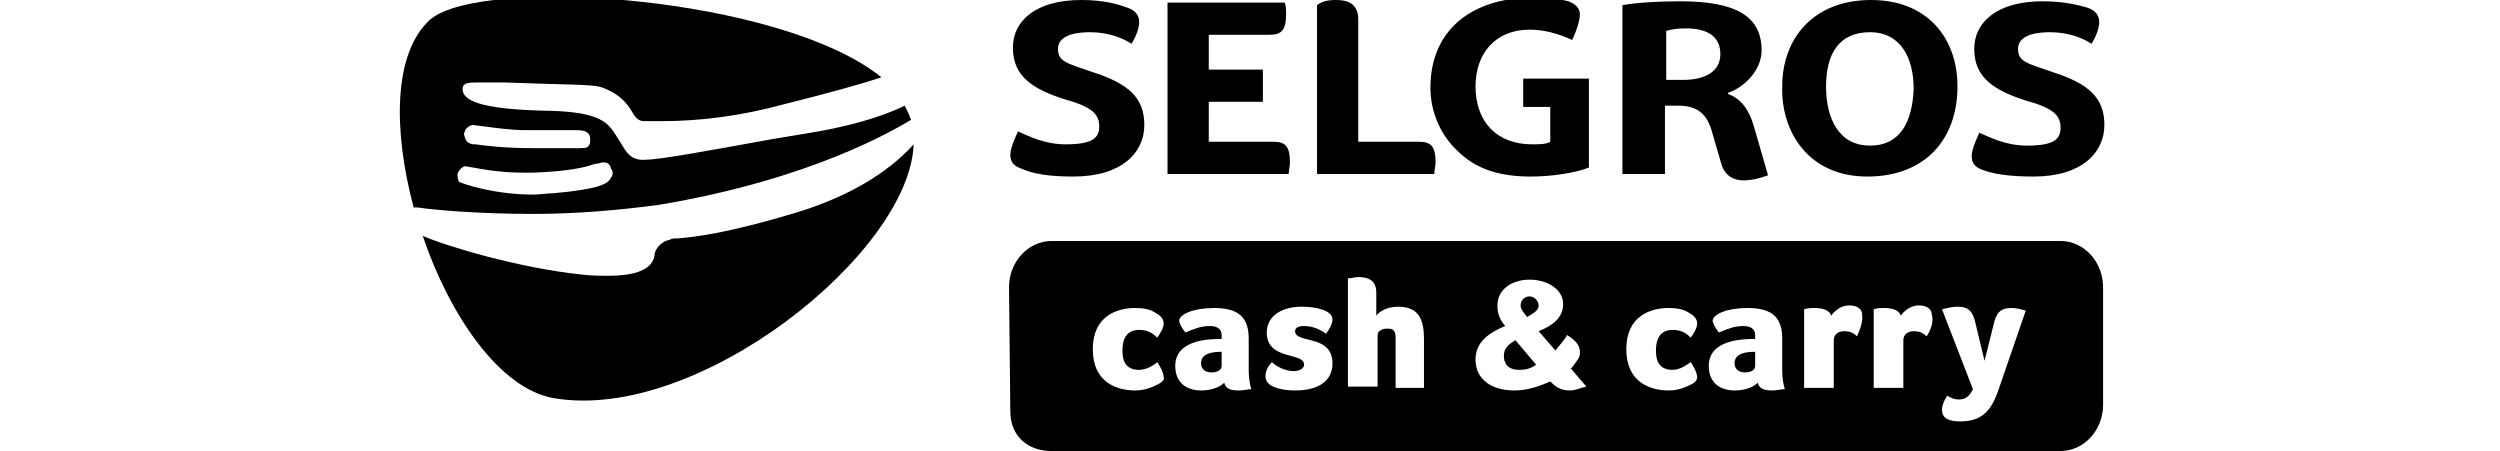
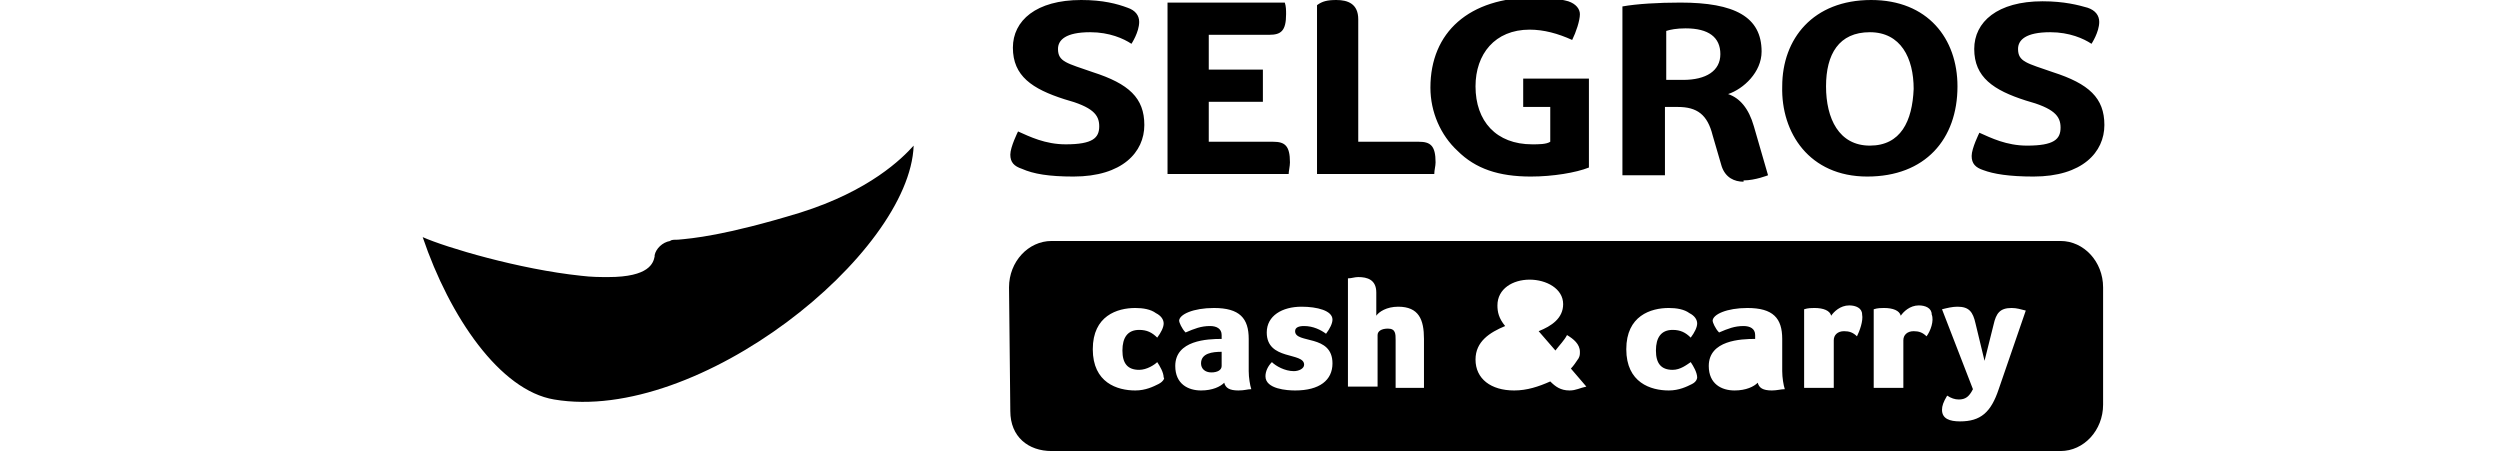
<svg xmlns="http://www.w3.org/2000/svg" viewBox="0 0 194 35">
-   <path d="m116.7 27.6c0 .6.3 1.1 1.2 1.1.5 0 .9-.1 1.3-.4l-1.6-1.9c-.5.3-.9.6-.9 1.2zm17.9.6c0 .4.3.7.8.7s.8-.2.8-.5v-1.1c-.7 0-1.6.1-1.6.9zm-15.2-4.5c0-.3-.3-.7-.7-.7s-.7.3-.7.7c0 .3.2.5.5.9.5-.3.9-.5.9-.9z" />
  <path d="m155.1 30.2c-.6 1.8-1.4 2.5-3 2.5-.8 0-1.4-.2-1.4-.9 0-.3.1-.6.4-1.1.3.2.6.3.9.3.5 0 .8-.2 1.1-.8l-2.4-6.2c.4-.1.8-.2 1.2-.2.9 0 1.2.4 1.4 1.3l.7 2.9.7-2.8c.2-.9.5-1.3 1.4-1.3.4 0 .7.1 1.1.2zm-5.6-4.1c-.3-.3-.6-.4-1-.4-.5 0-.8.3-.8.7v3.7h-2.3v-6.1c.3-.1.6-.1.8-.1.7 0 1.2.2 1.3.6.2-.3.7-.8 1.4-.8.5 0 1 .2 1 .7.2.5-.1 1.3-.4 1.7zm-5.4 0c-.3-.3-.6-.4-1-.4-.5 0-.8.3-.8.7v3.7h-2.3v-6.1c.3-.1.6-.1.8-.1.7 0 1.2.2 1.3.6.2-.3.7-.8 1.4-.8.5 0 1 .2 1 .7.1.5-.2 1.3-.4 1.7zm-6.6 4.2c-.7 0-1-.2-1.1-.6-.3.3-.9.6-1.8.6-1 0-2-.5-2-1.9 0-2 2.5-2.1 3.6-2.1v-.3c0-.5-.4-.7-.9-.7-.7 0-1.2.2-1.9.5-.3-.3-.5-.8-.5-.9 0-.5 1.1-1 2.7-1 2 0 2.7.8 2.7 2.4v2.5c0 .5.1 1.1.2 1.4-.3 0-.6.1-1 .1zm-6.2-.5c-.4.2-1 .5-1.8.5-1.4 0-3.3-.6-3.3-3.2s1.9-3.2 3.3-3.2c.6 0 1.2.1 1.6.4.4.2.6.5.6.8s-.2.7-.5 1.1c-.4-.4-.8-.6-1.4-.6-.9 0-1.3.6-1.3 1.6s.4 1.5 1.3 1.5c.6 0 1.1-.4 1.4-.6.2.3.5.8.5 1.2 0 0 0 .3-.4.5zm-9.5.5c-.7 0-1.1-.3-1.5-.7-.9.4-1.8.7-2.8.7-1.8 0-3-.9-3-2.4 0-1.4 1.1-2.1 2.3-2.6-.5-.6-.6-1.1-.6-1.6 0-1.3 1.2-2 2.5-2s2.6.7 2.6 1.9c0 1.1-.9 1.7-1.9 2.1l1.3 1.5c.3-.4.7-.8.9-1.2.5.3 1 .7 1 1.3 0 .2 0 .3-.1.5-.2.3-.4.6-.6.8l1.2 1.4c-.5.1-.8.3-1.3.3zm-11.2-.2h-2.3v-3.7c0-.5 0-.9-.6-.9-.5 0-.8.2-.8.5v4h-2.3v-8.4c.3 0 .5-.1.8-.1.7 0 1.4.2 1.4 1.2v1.8c.2-.3.8-.7 1.7-.7 1.6 0 2 1 2 2.5v3.8zm-10.1.2c-.6 0-2.3-.1-2.3-1.1 0-.4.2-.8.5-1.1.3.3 1 .7 1.7.7.4 0 .8-.2.8-.5 0-1-2.9-.3-2.9-2.5 0-1.3 1.2-2 2.7-2 1.2 0 2.4.3 2.4 1 0 .3-.2.7-.5 1.1-.4-.3-1-.6-1.7-.6-.4 0-.7.1-.7.4 0 1 2.9.2 2.9 2.5 0 1.3-1 2.1-2.9 2.1zm-4.4 0c-.7 0-1-.2-1.1-.6-.3.3-.9.6-1.8.6-1 0-2-.5-2-1.9 0-2 2.5-2.1 3.6-2.1v-.3c0-.5-.4-.7-.9-.7-.7 0-1.2.2-1.9.5-.3-.3-.5-.8-.5-.9 0-.5 1.1-1 2.7-1 2 0 2.7.8 2.7 2.4v2.5c0 .5.1 1.1.2 1.4-.3 0-.5.1-1 .1zm-6.2-.5c-.4.2-1 .5-1.8.5-1.4 0-3.3-.6-3.3-3.2s1.9-3.2 3.3-3.2c.6 0 1.2.1 1.6.4.4.2.6.5.6.8s-.2.7-.5 1.1c-.4-.4-.8-.6-1.4-.6-.9 0-1.3.6-1.3 1.6s.4 1.5 1.3 1.5c.6 0 1.2-.4 1.4-.6.2.3.5.8.5 1.2.1 0 0 .3-.4.5zm70-11.1h-78.3c-1.8 0-3.3 1.6-3.3 3.6l.1 9.6c0 2 1.4 3.1 3.2 3.1h78.3c1.8 0 3.3-1.6 3.3-3.6v-9.1c0-2-1.5-3.6-3.3-3.6" />
-   <path d="m93.2 28.2c0 .4.3.7.8.7s.8-.2.8-.5v-1.1c-.7 0-1.6.1-1.6.9zm25.6-14.5c1.7 0 3.5-.3 4.5-.7v-6.9h-5.1v2.2h2.1v2.7c-.3.2-.9.2-1.4.2-2.8 0-4.4-1.8-4.4-4.5 0-2.5 1.5-4.4 4.2-4.4 1.1 0 2.2.3 3.3.8.3-.6.6-1.5.6-2 0-.4-.3-.8-.9-1-.7-.2-1.7-.3-2.6-.3-5.1 0-8.1 2.7-8.1 7 0 1.9.8 3.7 2.1 4.9 1.4 1.4 3.2 2 5.7 2zm-35.5 0c3.8 0 5.5-1.9 5.5-4s-1.2-3.2-4-4.1c-2-.7-2.7-.8-2.7-1.8 0-.7.6-1.3 2.5-1.3 1.5 0 2.6.5 3.2.9 0 0 .6-.9.6-1.7 0-.5-.3-.9-.9-1.1-.8-.3-1.9-.6-3.6-.6-3.5 0-5.3 1.6-5.3 3.7 0 2.2 1.5 3.2 4 4 2.2.6 2.7 1.2 2.7 2.1s-.5 1.4-2.6 1.4c-1.6 0-2.8-.6-3.7-1 0 0-.6 1.2-.6 1.8s.3.9.9 1.1c.9.4 2.1.6 4 .6zm74.5 0c3.8 0 5.5-1.9 5.5-4s-1.2-3.2-4-4.1c-2-.7-2.7-.8-2.7-1.8 0-.7.6-1.3 2.5-1.3 1.5 0 2.6.5 3.2.9 0 0 .6-.9.6-1.7 0-.5-.3-.9-.9-1.1-.7-.2-1.8-.5-3.5-.5-3.5 0-5.3 1.6-5.3 3.7 0 2.2 1.5 3.2 4 4 2.2.6 2.7 1.2 2.7 2.1s-.5 1.4-2.6 1.4c-1.6 0-2.8-.6-3.7-1 0 0-.6 1.2-.6 1.8s.3.9.9 1.1c.8.3 2 .5 3.9.5zm-55.7-.2h9.2c0-.3.1-.6.1-.9 0-1.3-.4-1.6-1.3-1.6h-4.7v-9.5c0-1.2-.8-1.5-1.7-1.5-.7 0-1.1.1-1.5.4v13.1zm-8.3-5.6h4.2v-2.5h-4.2v-2.7h4.7c.9 0 1.3-.3 1.3-1.6 0-.3 0-.6-.1-.9h-9.1v13.3h9.4c0-.2.1-.6.1-.9 0-1.3-.4-1.6-1.3-1.6h-5zm51.3 3.4c-2.4 0-3.4-2.1-3.4-4.6s1-4.2 3.4-4.2 3.4 2 3.4 4.4c-.1 2.5-1 4.4-3.4 4.4zm-.2 2.4c4.5 0 7-2.9 7-7 0-3.7-2.3-6.7-6.7-6.7-4.5 0-6.9 3-6.9 6.7-.1 3.6 2.1 7 6.6 7zm-14.3-7.5h-1.3v-3.8c.3-.1.8-.2 1.5-.2 1.8 0 2.7.7 2.7 2s-1.1 2-2.9 2zm4.7 7.8c.9 0 1.9-.4 1.9-.4l-1.1-3.8c-.4-1.4-1.1-2.2-2-2.5v-.1c1.2-.4 2.6-1.7 2.6-3.3 0-2.7-2.1-3.8-6.3-3.8-1.7 0-3.4.1-4.5.3v13.1h3.3v-5.3h1c1.5 0 2.3.6 2.7 2.2l.7 2.4c.3.9 1 1.2 1.7 1.2m-73.2 2.4c-5.9 1.8-8.4 2-9.5 2.1-.3 0-.5 0-.6.1-.6.1-1.1.6-1.2 1.1v.1c-.1.5-.4 1.6-3.6 1.6-.6 0-1.3 0-2.1-.1-4.8-.5-10.5-2.2-12.3-3 2.1 6.2 6 11.9 10.2 12.6 11.2 1.9 27.6-11.3 27.9-19.7-.9 1-3.4 3.5-8.8 5.2z" />
-   <path d="m35.5 13.5c.1-.3.4-.6.6-.6l.6.1c.6.1 2 .4 4 .4h.6c2.8-.1 4-.4 4.6-.6 0 0 .3-.1.4-.1.2 0 .3-.1.5-.1.3 0 .5.1.6.4 0 .1 0 .1.1.2.1.3 0 .5-.1.6-.2.5-1.1.9-4.5 1.2-.5 0-1 .1-1.5.1-3 0-5.4-.8-5.8-1-.1-.3-.1-.5-.1-.6zm.5-3.1.1-.3c.1-.2.4-.4.6-.4l.8.1c.8.1 2.1.3 3.3.3h3.1.8c.6 0 1.1.1 1.1.7v.1c0 .2 0 .3-.2.5-.1.1-.4.1-1 .1-.2 0-.5 0-.7 0h-.1-2.3c-2.4 0-3.9-.2-4.6-.3h-.2c-.6-.1-.6-.5-.7-.8zm-3.9 5.7h.3c1.4.2 4.7.5 9 .5 3.4 0 6.7-.3 9.7-.7 12-2 18.4-5.9 19.6-6.6-.1-.2-.1-.3-.2-.5s-.2-.4-.3-.6c-1.8.9-4.6 1.7-7.9 2.2l-2.4.4c-5.5 1-8.8 1.6-9.9 1.6-.1 0-.2 0-.3 0-.8-.1-1.1-.6-1.4-1.1l-.5-.8c-.6-.9-1.1-1.8-5.1-1.9-5.8-.1-6.7-.9-6.8-1.6 0-.2 0-.3.1-.4.2-.2.5-.2 1.3-.2h1.9l3 .1c3.6.1 4.2.1 4.8.4 1.2.5 1.7 1.2 2 1.7.3.5.5.8 1 .8h1.4c2.9 0 6.1-.4 9.4-1.3 3.6-.9 6.1-1.6 7.6-2.1-7.8-6.3-30.9-7.9-35-4.5-2.9 2.6-2.9 8.6-1.3 14.6z" />
+   <path d="m93.2 28.2c0 .4.3.7.8.7s.8-.2.8-.5v-1.1c-.7 0-1.6.1-1.6.9zm25.6-14.5c1.7 0 3.5-.3 4.5-.7v-6.9h-5.1v2.2h2.1v2.7c-.3.2-.9.2-1.4.2-2.8 0-4.4-1.8-4.4-4.5 0-2.5 1.5-4.4 4.2-4.4 1.1 0 2.2.3 3.3.8.3-.6.6-1.5.6-2 0-.4-.3-.8-.9-1-.7-.2-1.7-.3-2.6-.3-5.1 0-8.1 2.7-8.1 7 0 1.9.8 3.7 2.1 4.9 1.4 1.4 3.2 2 5.7 2zm-35.5 0c3.8 0 5.5-1.9 5.5-4s-1.2-3.2-4-4.1c-2-.7-2.7-.8-2.7-1.8 0-.7.6-1.3 2.5-1.3 1.5 0 2.6.5 3.2.9 0 0 .6-.9.6-1.7 0-.5-.3-.9-.9-1.1-.8-.3-1.9-.6-3.6-.6-3.5 0-5.3 1.6-5.3 3.7 0 2.2 1.5 3.2 4 4 2.2.6 2.7 1.2 2.7 2.1s-.5 1.4-2.6 1.4c-1.6 0-2.8-.6-3.7-1 0 0-.6 1.2-.6 1.8s.3.9.9 1.1c.9.4 2.1.6 4 .6zm74.5 0c3.8 0 5.5-1.9 5.5-4s-1.2-3.2-4-4.1c-2-.7-2.7-.8-2.7-1.8 0-.7.6-1.3 2.5-1.3 1.5 0 2.6.5 3.2.9 0 0 .6-.9.6-1.7 0-.5-.3-.9-.9-1.1-.7-.2-1.8-.5-3.5-.5-3.5 0-5.3 1.6-5.3 3.7 0 2.2 1.5 3.2 4 4 2.2.6 2.7 1.2 2.7 2.1s-.5 1.4-2.6 1.4c-1.6 0-2.8-.6-3.7-1 0 0-.6 1.2-.6 1.8s.3.9.9 1.1c.8.3 2 .5 3.9.5zm-55.7-.2h9.2c0-.3.1-.6.1-.9 0-1.3-.4-1.6-1.3-1.6h-4.7v-9.5c0-1.2-.8-1.5-1.7-1.5-.7 0-1.1.1-1.5.4v13.1zm-8.3-5.6h4.2v-2.5h-4.2v-2.7h4.7c.9 0 1.3-.3 1.3-1.6 0-.3 0-.6-.1-.9h-9.1v13.3h9.4c0-.2.1-.6.1-.9 0-1.3-.4-1.6-1.3-1.6h-5zm51.3 3.4c-2.4 0-3.4-2.1-3.4-4.6s1-4.2 3.4-4.2 3.4 2 3.4 4.4c-.1 2.5-1 4.4-3.4 4.4zm-.2 2.4c4.5 0 7-2.9 7-7 0-3.7-2.3-6.7-6.7-6.7-4.5 0-6.9 3-6.9 6.7-.1 3.6 2.1 7 6.6 7zm-14.3-7.5h-1.3v-3.8c.3-.1.8-.2 1.5-.2 1.8 0 2.7.7 2.7 2s-1.1 2-2.9 2zm4.7 7.8c.9 0 1.9-.4 1.9-.4l-1.1-3.8c-.4-1.4-1.1-2.2-2-2.5c1.2-.4 2.6-1.7 2.6-3.3 0-2.7-2.1-3.8-6.3-3.8-1.7 0-3.4.1-4.5.3v13.1h3.3v-5.3h1c1.5 0 2.3.6 2.7 2.2l.7 2.4c.3.9 1 1.2 1.7 1.2m-73.2 2.4c-5.9 1.8-8.4 2-9.5 2.1-.3 0-.5 0-.6.1-.6.1-1.1.6-1.2 1.1v.1c-.1.5-.4 1.6-3.6 1.6-.6 0-1.3 0-2.1-.1-4.8-.5-10.5-2.2-12.3-3 2.1 6.2 6 11.9 10.2 12.6 11.2 1.9 27.6-11.3 27.9-19.7-.9 1-3.4 3.5-8.8 5.2z" />
</svg>